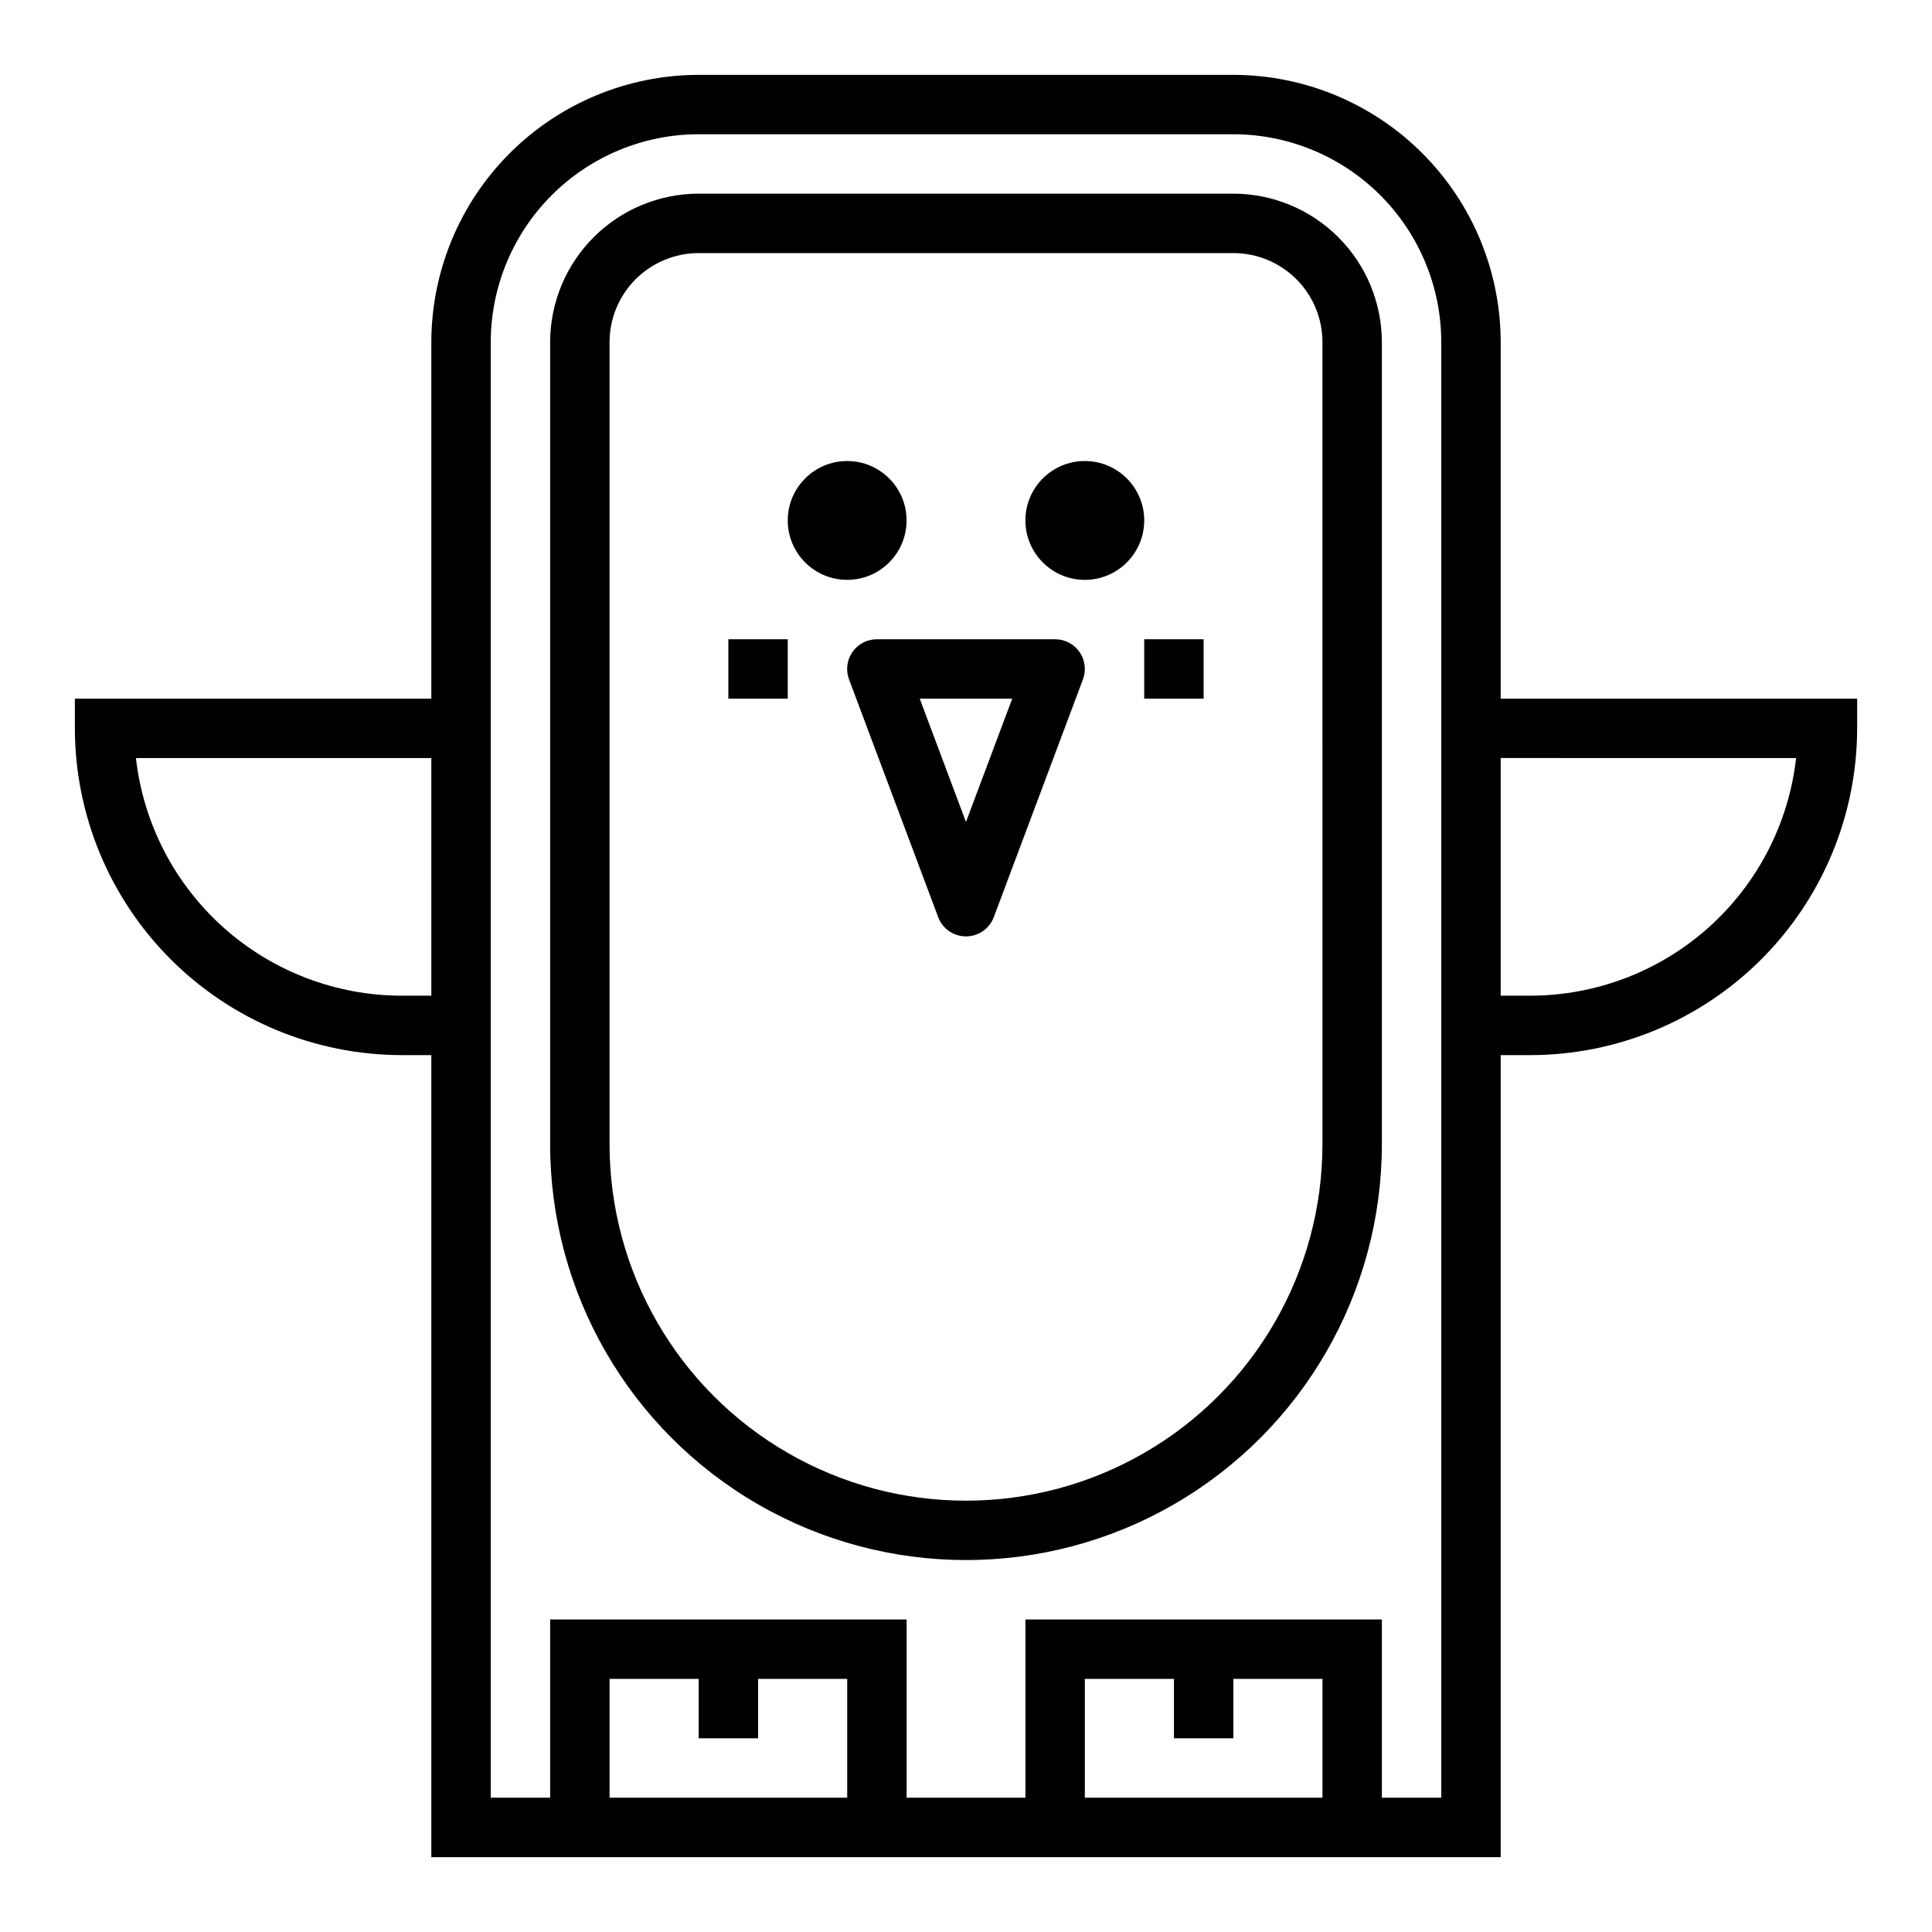
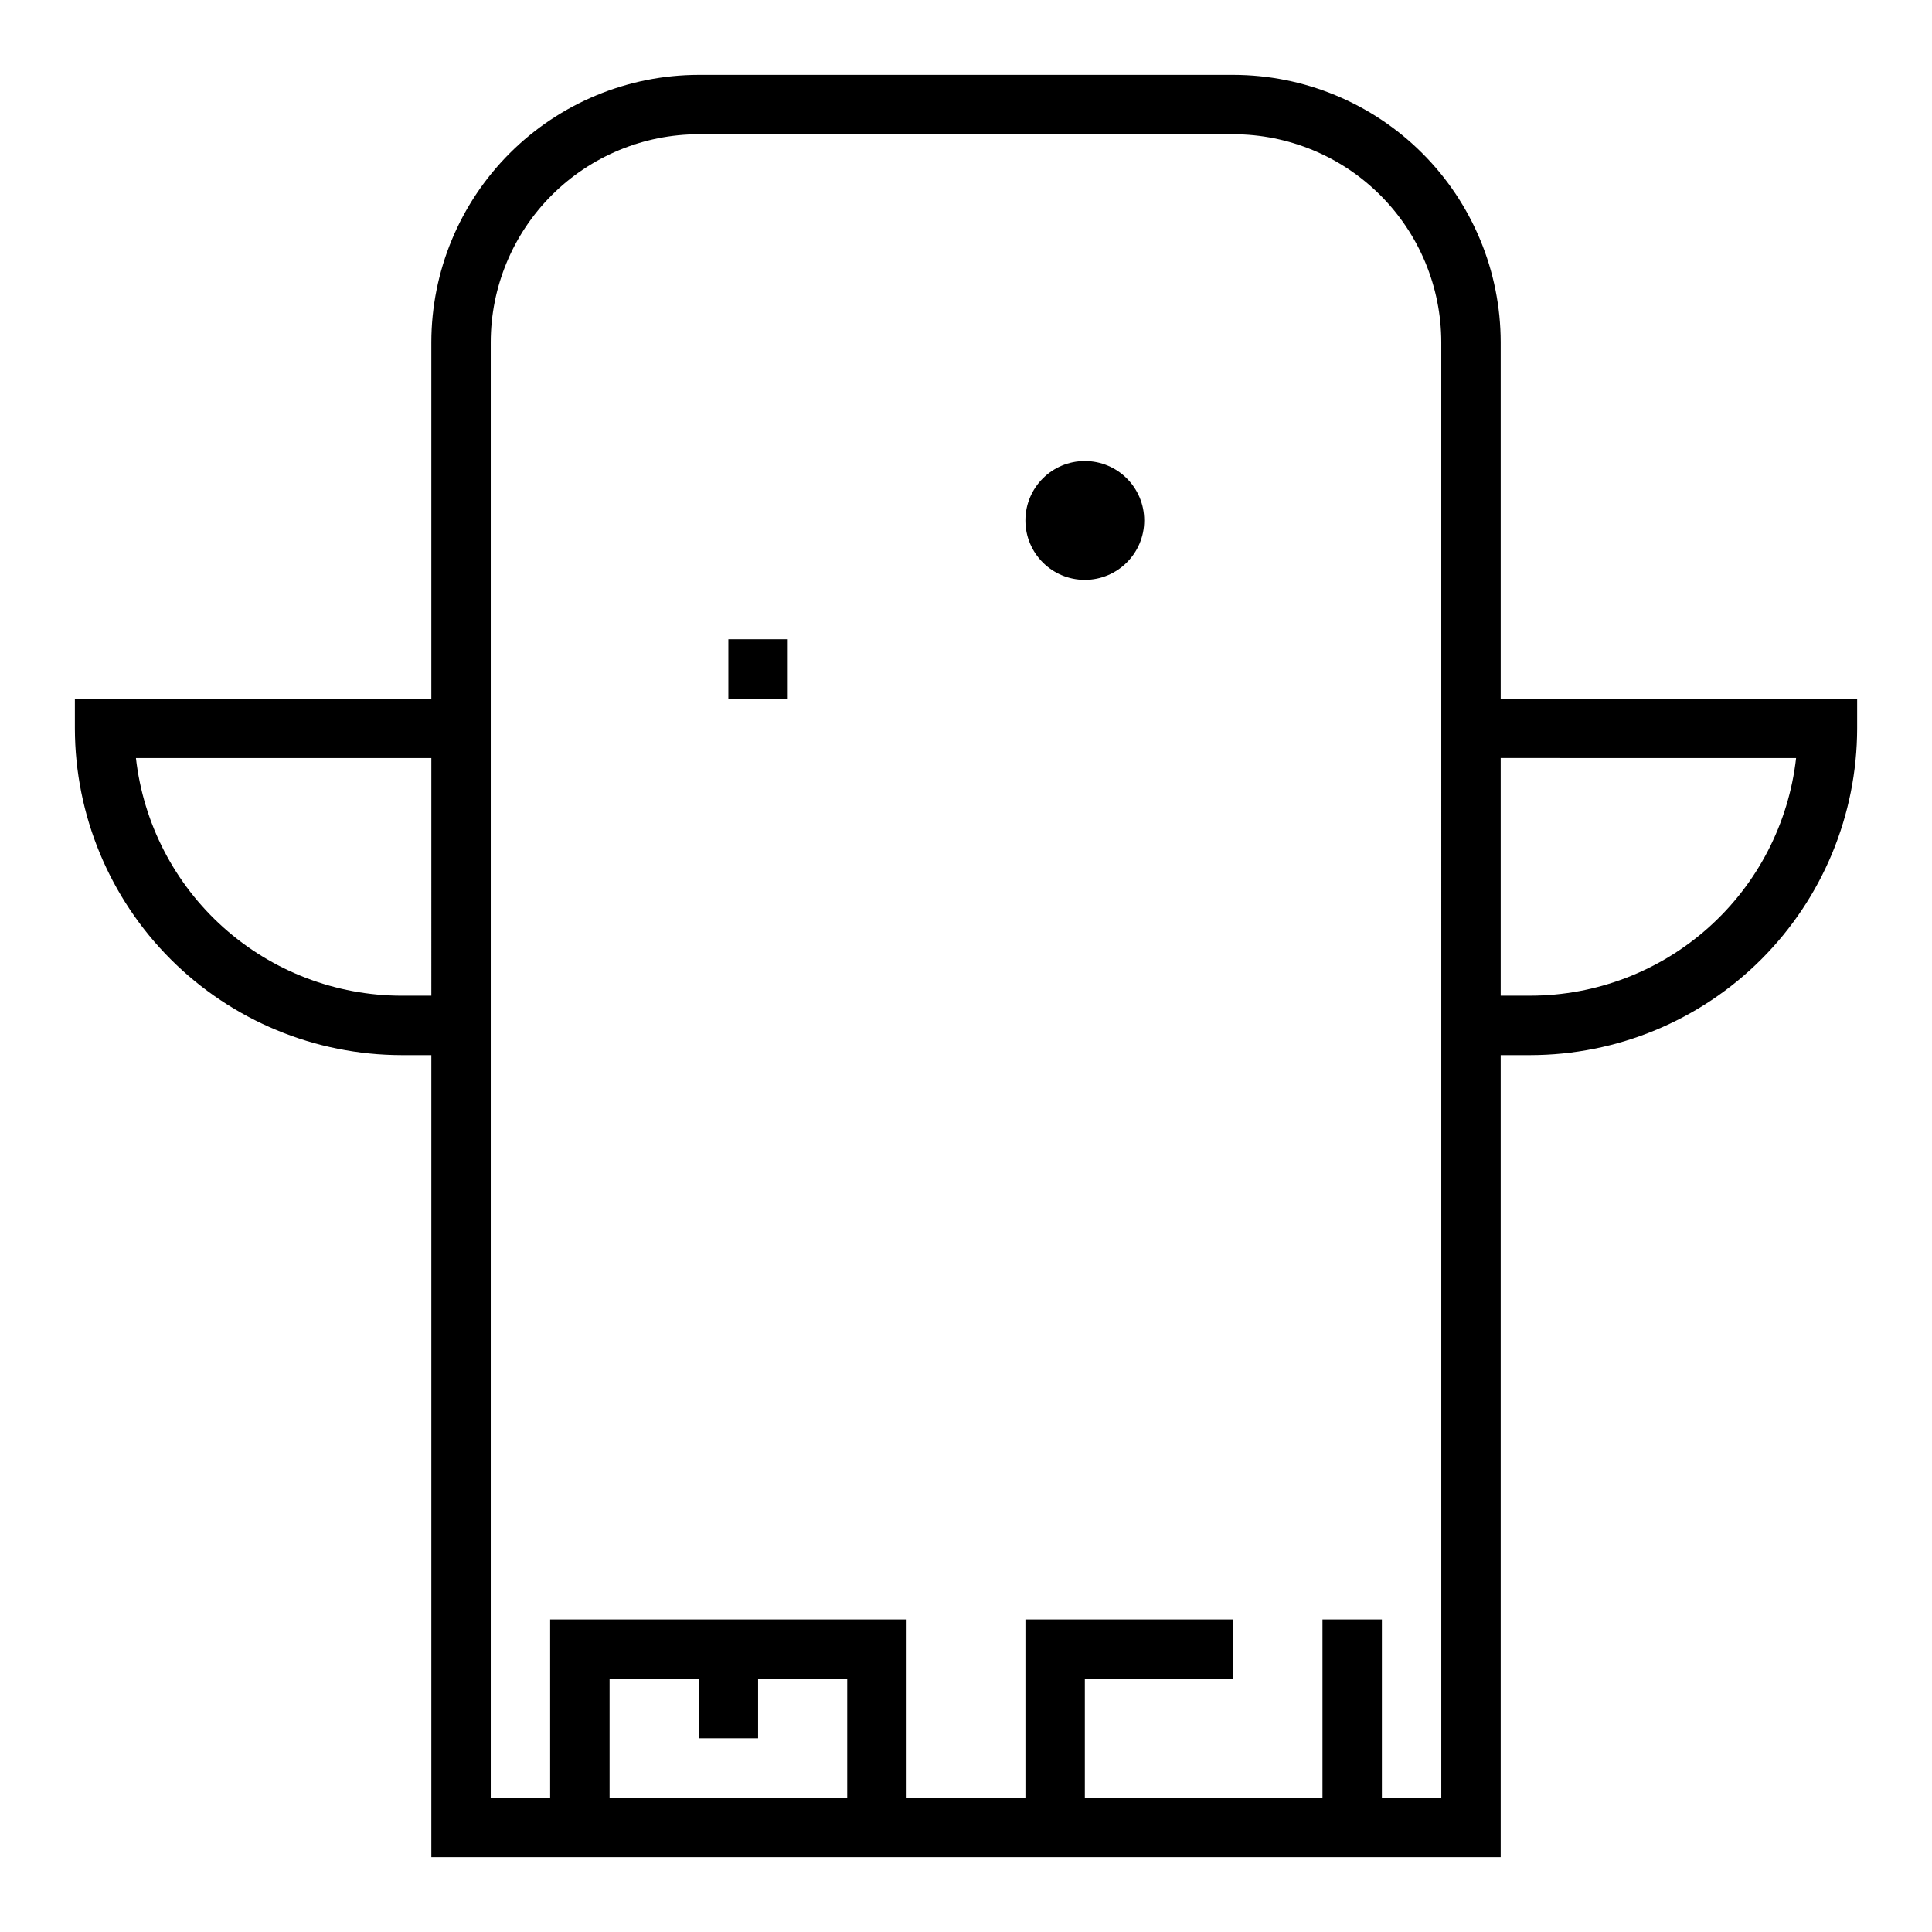
<svg xmlns="http://www.w3.org/2000/svg" fill="#000000" width="800px" height="800px" version="1.1" viewBox="144 144 512 512">
  <g>
-     <path d="m541.7 234.69c-0.02-18.785-7.492-36.793-20.773-50.074-13.281-13.285-31.293-20.754-50.074-20.777h-141.7c-18.781 0.023-36.789 7.492-50.074 20.777-13.281 13.281-20.75 31.289-20.773 50.074v94.461h-94.465v7.875c0.027 22.957 9.16 44.965 25.395 61.199s38.242 25.363 61.199 25.391h7.871v212.55h283.39v-212.55h7.871c22.957-0.027 44.969-9.156 61.199-25.391 16.234-16.234 25.367-38.242 25.395-61.199v-7.875h-94.465zm-283.39 173.18h-7.871c-17.422-0.023-34.227-6.453-47.211-18.066-12.988-11.613-21.246-27.598-23.203-44.91h78.285zm110.21 212.54h-62.977v-31.488h23.617v15.742h15.742v-15.742h23.617zm125.95 0h-62.977v-31.488h23.617v15.742h15.742v-15.742h23.617zm31.488 0h-15.746v-47.23h-94.465v47.23h-31.488v-47.23h-94.465v47.23h-15.742v-385.73c0.016-14.609 5.828-28.617 16.156-38.949 10.332-10.328 24.336-16.141 38.945-16.156h141.7c14.609 0.016 28.613 5.828 38.945 16.156 10.332 10.332 16.141 24.34 16.156 38.949zm94.027-275.52c-1.957 17.312-10.215 33.297-23.199 44.91-12.988 11.613-29.793 18.043-47.215 18.066h-7.871v-62.977z" />
-     <path d="m384.25 281.92c0 8.695-7.047 15.746-15.742 15.746-8.695 0-15.746-7.051-15.746-15.746 0-8.695 7.051-15.742 15.746-15.742 8.695 0 15.742 7.047 15.742 15.742" />
+     <path d="m541.7 234.69c-0.02-18.785-7.492-36.793-20.773-50.074-13.281-13.285-31.293-20.754-50.074-20.777h-141.7c-18.781 0.023-36.789 7.492-50.074 20.777-13.281 13.281-20.75 31.289-20.773 50.074v94.461h-94.465v7.875c0.027 22.957 9.16 44.965 25.395 61.199s38.242 25.363 61.199 25.391h7.871v212.55h283.39v-212.55h7.871c22.957-0.027 44.969-9.156 61.199-25.391 16.234-16.234 25.367-38.242 25.395-61.199v-7.875h-94.465zm-283.39 173.18h-7.871c-17.422-0.023-34.227-6.453-47.211-18.066-12.988-11.613-21.246-27.598-23.203-44.91h78.285zm110.21 212.54h-62.977v-31.488h23.617v15.742h15.742v-15.742h23.617zm125.95 0h-62.977v-31.488h23.617h15.742v-15.742h23.617zm31.488 0h-15.746v-47.23h-94.465v47.23h-31.488v-47.23h-94.465v47.23h-15.742v-385.73c0.016-14.609 5.828-28.617 16.156-38.949 10.332-10.328 24.336-16.141 38.945-16.156h141.7c14.609 0.016 28.613 5.828 38.945 16.156 10.332 10.332 16.141 24.34 16.156 38.949zm94.027-275.52c-1.957 17.312-10.215 33.297-23.199 44.91-12.988 11.613-29.793 18.043-47.215 18.066h-7.871v-62.977z" />
    <path d="m447.23 281.92c0 8.695-7.047 15.746-15.742 15.746-8.695 0-15.746-7.051-15.746-15.746 0-8.695 7.051-15.742 15.746-15.742 8.695 0 15.742 7.047 15.742 15.742" />
-     <path d="m423.61 313.41h-47.23c-2.586-0.004-5.008 1.266-6.477 3.387-1.473 2.125-1.809 4.836-0.898 7.258l23.617 62.977h-0.004c1.148 3.078 4.09 5.121 7.379 5.121 3.285 0 6.227-2.043 7.375-5.121l23.617-62.977c0.91-2.422 0.574-5.133-0.898-7.258-1.473-2.121-3.894-3.391-6.481-3.387zm-23.617 48.43-12.254-32.688h24.512z" />
-     <path d="m470.85 195.32h-141.7c-10.434 0.016-20.438 4.164-27.816 11.543-7.379 7.379-11.531 17.383-11.543 27.82v212.54c0 39.375 21.008 75.758 55.105 95.445 34.098 19.684 76.109 19.684 110.21 0 34.102-19.688 55.105-56.07 55.105-95.445v-212.54c-0.012-10.438-4.164-20.441-11.543-27.82-7.379-7.379-17.383-11.527-27.816-11.543zm23.617 251.91h-0.004c0 33.75-18.004 64.934-47.23 81.809-29.227 16.875-65.238 16.875-94.465 0s-47.23-48.059-47.23-81.809v-212.54c0-6.266 2.488-12.273 6.918-16.699 4.426-4.43 10.434-6.918 16.695-6.918h141.7c6.262 0 12.27 2.488 16.699 6.918 4.43 4.426 6.914 10.434 6.914 16.699z" />
-     <path d="m447.23 313.41h15.742v15.742h-15.742z" />
    <path d="m337.02 313.41h15.742v15.742h-15.742z" />
  </g>
</svg>